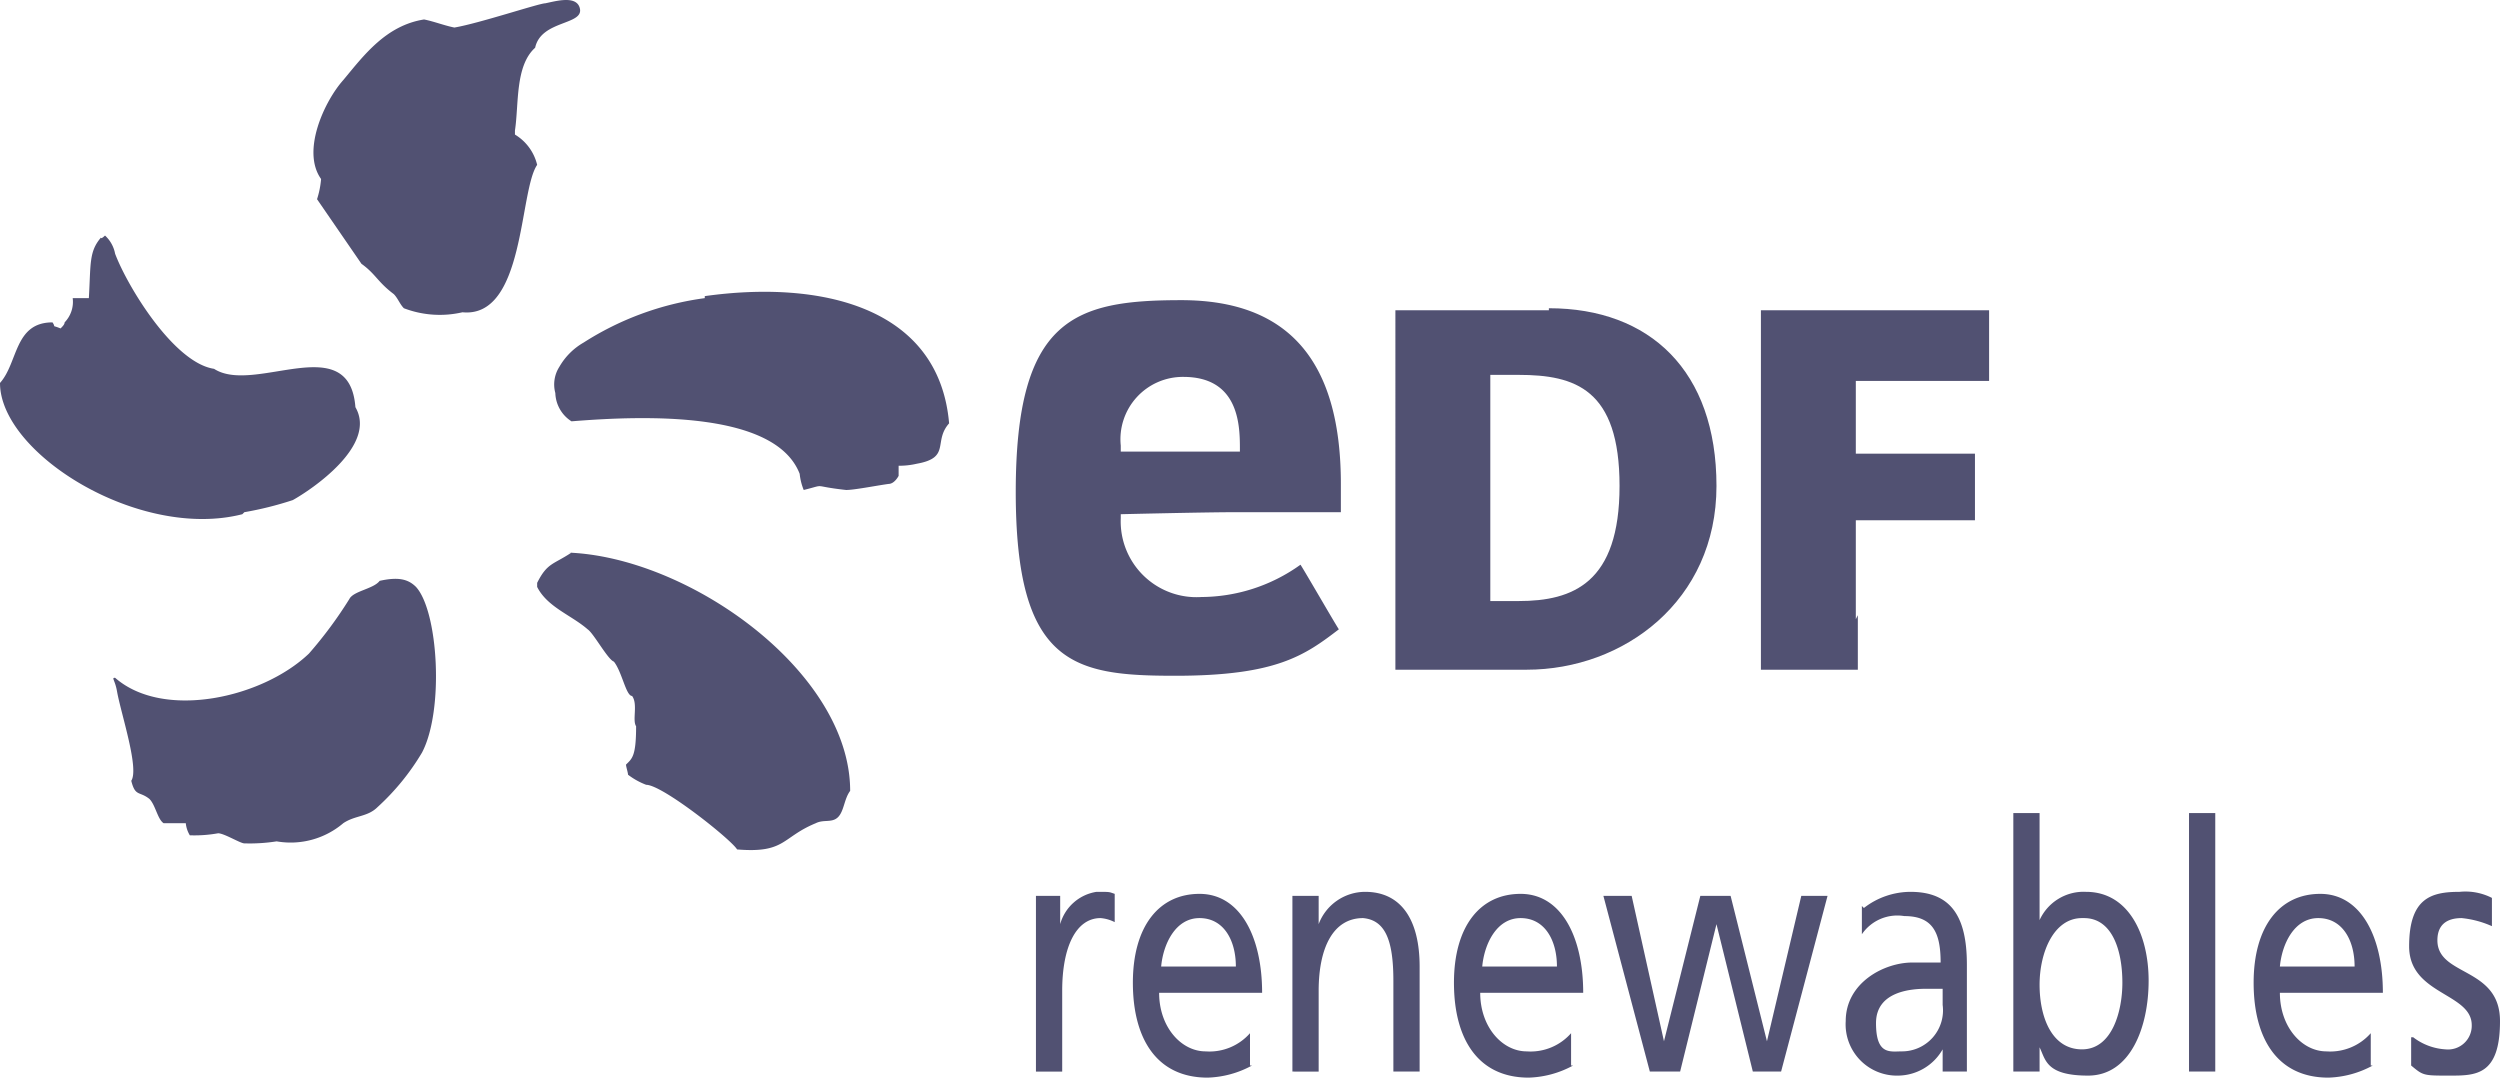
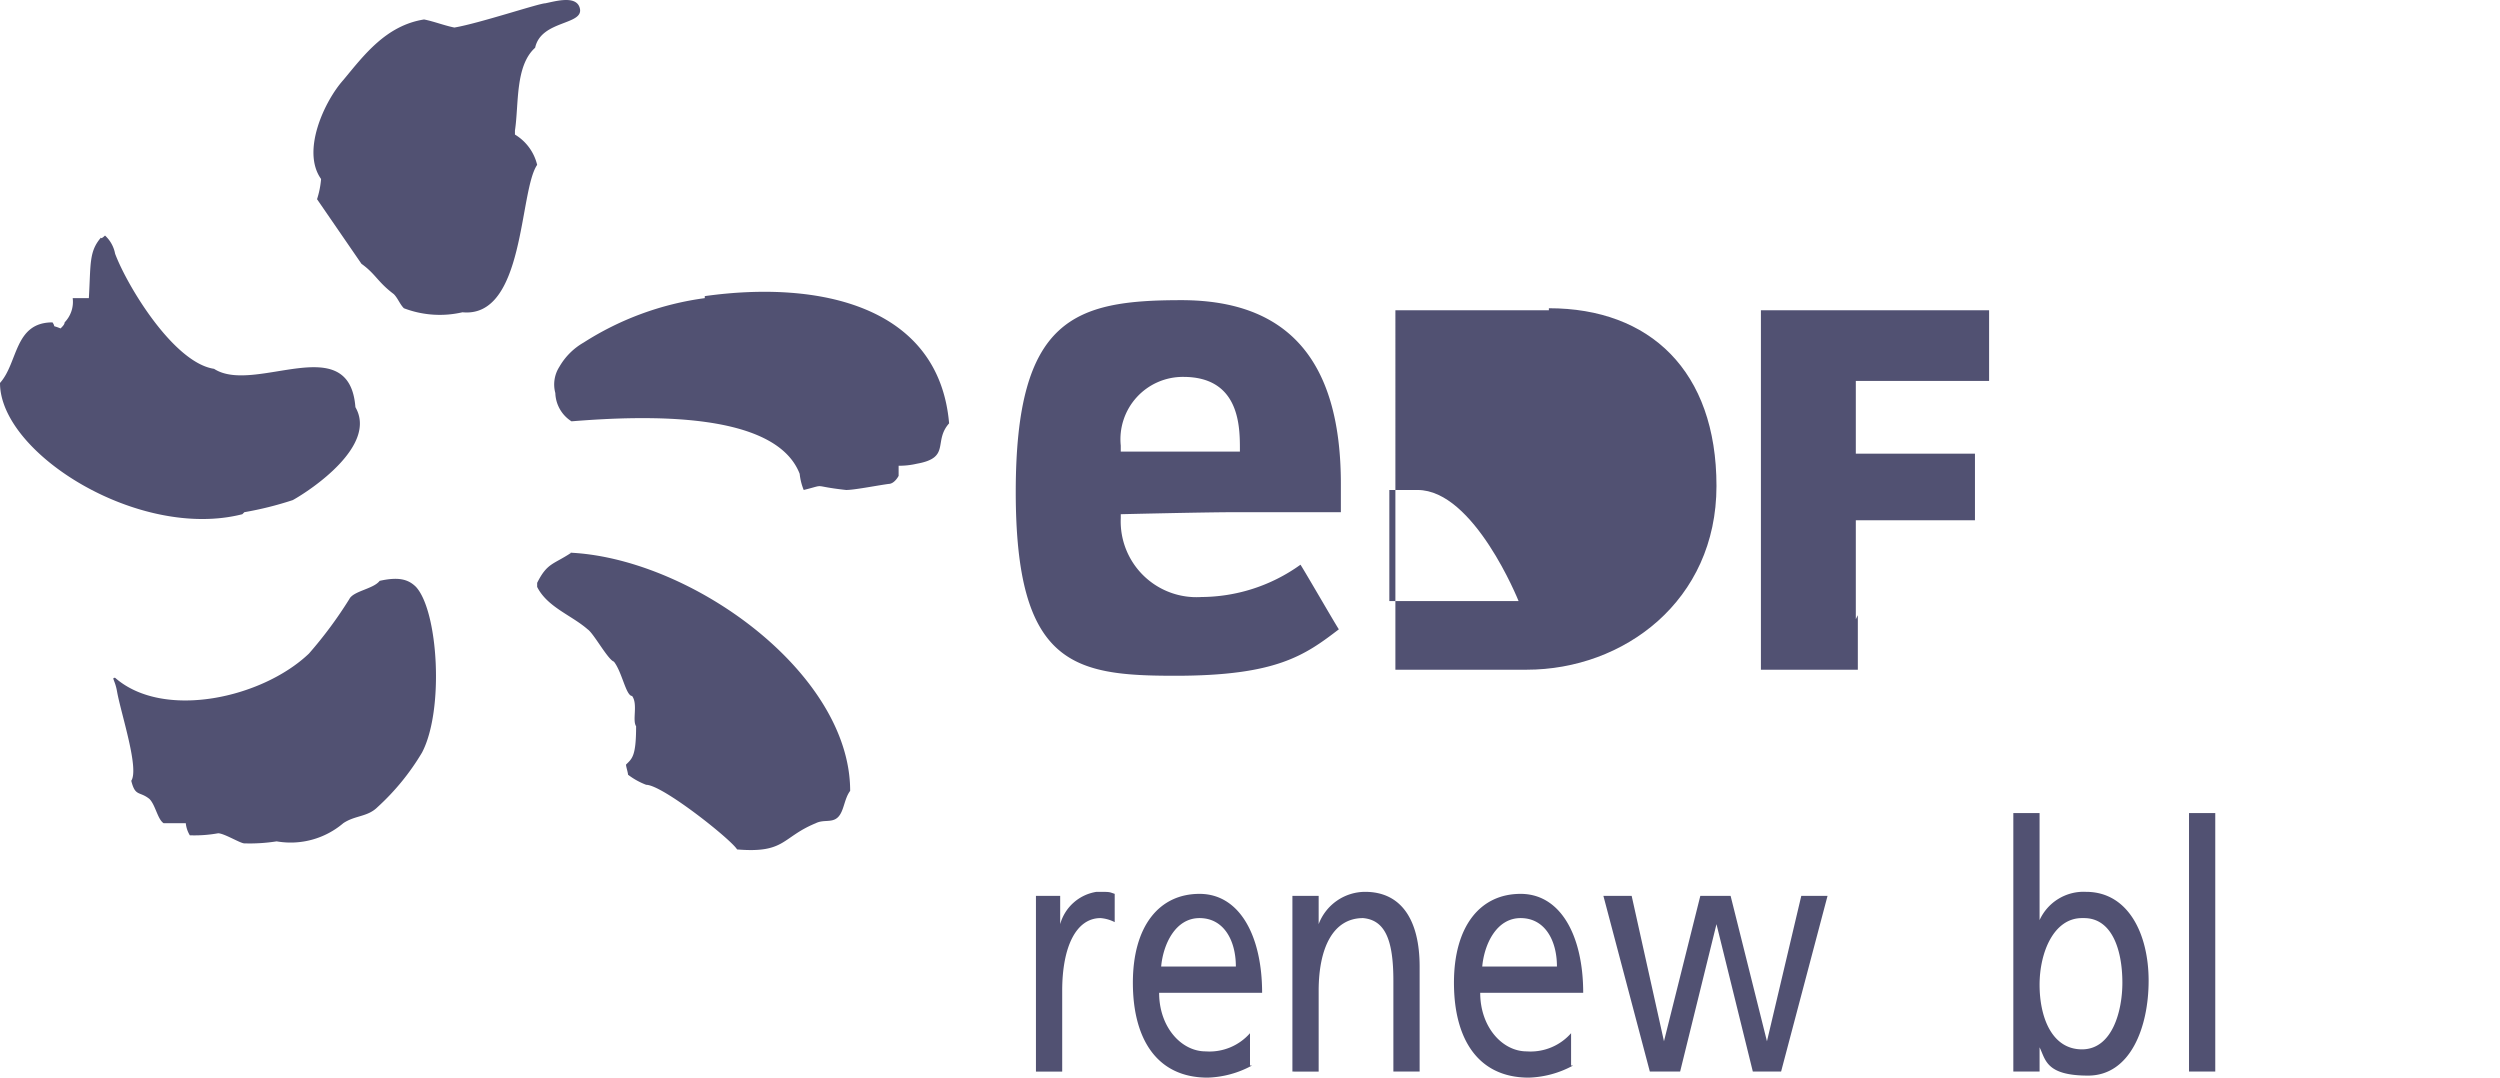
<svg xmlns="http://www.w3.org/2000/svg" width="123.8" height="53.364" viewBox="0 0 123.8 53.364">
  <g id="_06_EDF" data-name="06 EDF" transform="translate(-77 -28.336)">
    <path id="Path_57" data-name="Path 57" d="M95.8,57.1c-.3.4-1.3.5-1.5.9a20.7,20.7,0,0,1-2,2.7c-2.3,2.2-7.2,3.3-9.6,1.2-.2,0,0,.1.1.7.2,1.1,1.1,3.8.7,4.4.2.8.4.5.9.9.3.3.4,1,.7,1.2h1.1a1.421,1.421,0,0,0,.2.6,6.6,6.6,0,0,0,1.4-.1c.3,0,1.1.5,1.3.5a8.6,8.6,0,0,0,1.6-.1,4.023,4.023,0,0,0,3.3-.9c.6-.4,1.2-.3,1.7-.8a11.794,11.794,0,0,0,2.2-2.7c1.1-2.1.8-7-.3-8.2-.4-.4-.9-.5-1.8-.3m16.1-14a14.761,14.761,0,0,0-6,2.2,3.242,3.242,0,0,0-1.2,1.2,1.622,1.622,0,0,0-.2,1.3,1.723,1.723,0,0,0,.8,1.4c3.7-.3,10.1-.5,11.3,2.6a2.913,2.913,0,0,0,.2.8c1.2-.3.3-.2,2.1,0,.4,0,1.4-.2,2.1-.3.3,0,.5-.4.5-.4v-.5a3.869,3.869,0,0,0,.9-.1c1.7-.3.8-1.1,1.6-2-.5-5.8-6.4-7.1-12.1-6.3m-6.6,12.7c-.9.6-1.2.5-1.7,1.5v.2c.5,1,1.7,1.4,2.5,2.1.3.2,1,1.5,1.3,1.6.4.5.6,1.7.9,1.7.3.4,0,1.2.2,1.5,0,1.5-.2,1.6-.5,1.9,0,.1.1.4.1.5a3.6,3.6,0,0,0,.9.5c.8,0,4.2,2.7,4.5,3.2,2.4.2,2.2-.6,3.9-1.3.4-.2.8,0,1.1-.3s.3-.9.6-1.3c0-5.9-8-11.6-14-11.8m-2.6-20.9c.2-1.3,0-3.2,1-4.1.3-1.4,2.5-1.1,2.2-2-.2-.6-1.2-.3-1.7-.2-.3,0-3.3,1-4.5,1.2-.5-.1-1-.3-1.5-.4-1.9.3-3,1.8-4,3-.9,1-2.1,3.5-1.1,4.9a4.4,4.4,0,0,1-.2,1l2.2,3.2c.7.5.8.9,1.6,1.5.2.2.3.5.5.7a4.979,4.979,0,0,0,2.9.2c3.1.3,2.8-6,3.7-7.3a2.4,2.4,0,0,0-1.1-1.5M89.1,53.7a16.837,16.837,0,0,0,2.4-.6c.9-.5,4.2-2.7,3.1-4.6-.3-3.9-5-.6-7-1.9-2-.3-4.3-4.1-4.9-5.7a1.623,1.623,0,0,0-.5-.9s-.2.2-.2.1c-.6.7-.5,1.3-.6,3h-.8a1.461,1.461,0,0,1-.4,1.2c0,.1-.1.2-.2.3-.5-.2-.2,0-.4-.3-1.9,0-1.7,2-2.6,3,0,3.5,6.9,7.8,12,6.5" fill="#515172" />
-     <path id="Path_58" data-name="Path 58" d="M152.2,58.1c2.7,0,5-.9,5-5.7s-2.2-5.5-5-5.5h-1.4V58.1Zm1.5-14.5c5,0,8.3,3.1,8.3,8.8s-4.6,9.1-9.4,9.1h-6.5V43.7h7.6Z" fill="#515172" />
+     <path id="Path_58" data-name="Path 58" d="M152.2,58.1s-2.2-5.5-5-5.5h-1.4V58.1Zm1.5-14.5c5,0,8.3,3.1,8.3,8.8s-4.6,9.1-9.4,9.1h-6.5V43.7h7.6Z" fill="#515172" />
    <path id="Path_59" data-name="Path 59" d="M169,58.8v2.7h-4.8V43.7h11.3v3.5h-6.6v3.6h5.9v3.3h-5.9V59Z" fill="#515172" />
    <path id="Path_60" data-name="Path 60" d="M132.5,50.4a3.089,3.089,0,0,1,3.1-3.4c2.7,0,2.8,2.3,2.8,3.5v.2h-5.9v-.3Zm4,7.5a3.753,3.753,0,0,1-4-3.9v-.2s4.2-.1,5.6-.1h5.3V52.3c0-6.1-2.6-9.1-7.9-9.1s-8.2.9-8.2,9.5,2.9,9.1,7.9,9.1,6.4-1,8.1-2.3c-.2-.3-1.7-2.9-1.9-3.2a8.474,8.474,0,0,1-5,1.6" fill="#515172" />
    <g id="Group_5" data-name="Group 5">
      <path id="Path_61" data-name="Path 61" d="M128.3,72.7h1.2v1.4h0a2.221,2.221,0,0,1,1.8-1.6c.7,0,.6,0,.9.1V74a1.854,1.854,0,0,0-.7-.2c-1.2,0-1.9,1.4-1.9,3.6v4h-1.3V72.7Z" fill="#515172" />
      <path id="Path_62" data-name="Path 62" d="M139,81.1a4.863,4.863,0,0,1-2.2.6c-2.5,0-3.7-1.9-3.7-4.7s1.3-4.4,3.3-4.4,3.1,2.1,3.1,4.9h-5.1c0,1.7,1.1,2.9,2.3,2.9a2.672,2.672,0,0,0,2.2-.9v1.6Zm-.8-4.9c0-1.3-.6-2.4-1.8-2.4s-1.8,1.3-1.9,2.4Z" fill="#515172" />
      <path id="Path_63" data-name="Path 63" d="M141,72.7h1.3v1.4h0a2.466,2.466,0,0,1,2.3-1.6c1.8,0,2.7,1.4,2.7,3.7v5.2H146V76.9c0-2-.4-3-1.5-3.1-1.5,0-2.2,1.5-2.2,3.6v4H141Z" fill="#515172" />
      <path id="Path_64" data-name="Path 64" d="M154.9,81.1a4.863,4.863,0,0,1-2.2.6c-2.5,0-3.7-1.9-3.7-4.7s1.3-4.4,3.3-4.4,3.1,2.1,3.1,4.9h-5.1c0,1.7,1.1,2.9,2.3,2.9a2.672,2.672,0,0,0,2.2-.9v1.6Zm-.8-4.9c0-1.3-.6-2.4-1.8-2.4s-1.8,1.3-1.9,2.4Z" fill="#515172" />
      <path id="Path_65" data-name="Path 65" d="M165.3,81.4h-1.5L162,74.1h0l-1.8,7.3h-1.5l-2.3-8.7h1.4l1.6,7.2h0l1.8-7.2h1.5l1.8,7.2h0l1.7-7.2h1.3l-2.3,8.7Z" fill="#515172" />
-       <path id="Path_66" data-name="Path 66" d="M169.3,73.3a3.775,3.775,0,0,1,2.3-.8c2,0,2.8,1.2,2.8,3.6v5.3h-1.2V80.3h0a2.567,2.567,0,0,1-2.2,1.3,2.539,2.539,0,0,1-2.6-2.7c0-1.9,1.9-2.9,3.3-2.9h1.4c0-1.5-.4-2.3-1.8-2.3a2.125,2.125,0,0,0-2.1.9V73.2Zm3.9,4h-.8c-.7,0-2.5.1-2.5,1.7s.7,1.4,1.3,1.4a2.031,2.031,0,0,0,2-2.3v-.8Z" fill="#515172" />
      <path id="Path_67" data-name="Path 67" d="M176.7,68.6H178v5.3h0a2.394,2.394,0,0,1,2.3-1.4c2.1,0,3.1,2.1,3.1,4.4s-.9,4.7-3,4.7-2.1-.8-2.4-1.4h0v1.2h-1.3V68.6Zm3.4,5.2c-1.4,0-2.1,1.7-2.1,3.3s.6,3.2,2.1,3.2,2-1.9,2-3.3c0-1.6-.5-3.2-1.9-3.2Z" fill="#515172" />
      <path id="Path_68" data-name="Path 68" d="M185.4,68.6h1.3V81.4h-1.3Z" fill="#515172" />
-       <path id="Path_69" data-name="Path 69" d="M194.5,81.1a4.863,4.863,0,0,1-2.2.6c-2.5,0-3.7-1.9-3.7-4.7s1.3-4.4,3.3-4.4,3.1,2.1,3.1,4.9h-5.1c0,1.7,1.1,2.9,2.3,2.9a2.672,2.672,0,0,0,2.2-.9v1.6Zm-.9-4.9c0-1.3-.6-2.4-1.8-2.4s-1.8,1.3-1.9,2.4Z" fill="#515172" />
-       <path id="Path_70" data-name="Path 70" d="M196.5,79.7a2.9,2.9,0,0,0,1.6.6,1.174,1.174,0,0,0,1.3-1.2c0-1.6-3.1-1.5-3.1-3.9s1.1-2.7,2.5-2.7a2.879,2.879,0,0,1,1.6.3v1.4a4.8,4.8,0,0,0-1.5-.4c-.7,0-1.2.3-1.2,1.1,0,1.8,3.1,1.3,3.1,4s-1.2,2.7-2.5,2.7-1.3,0-1.9-.5V79.7Z" fill="#515172" />
    </g>
  </g>
</svg>